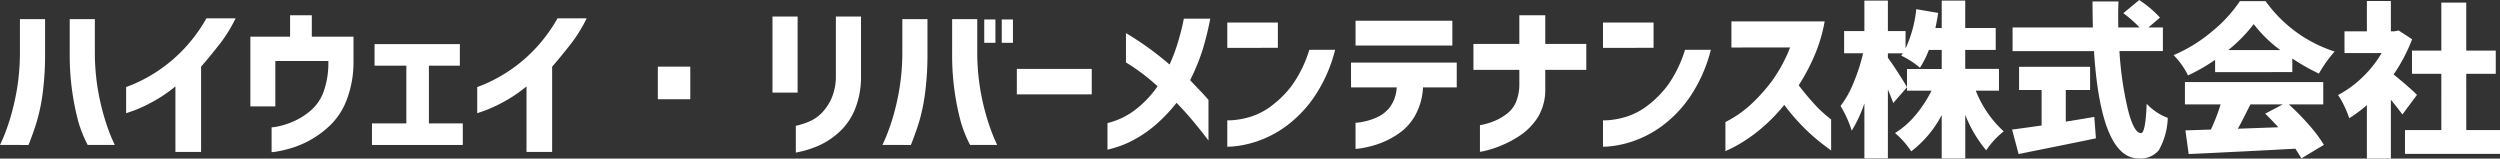
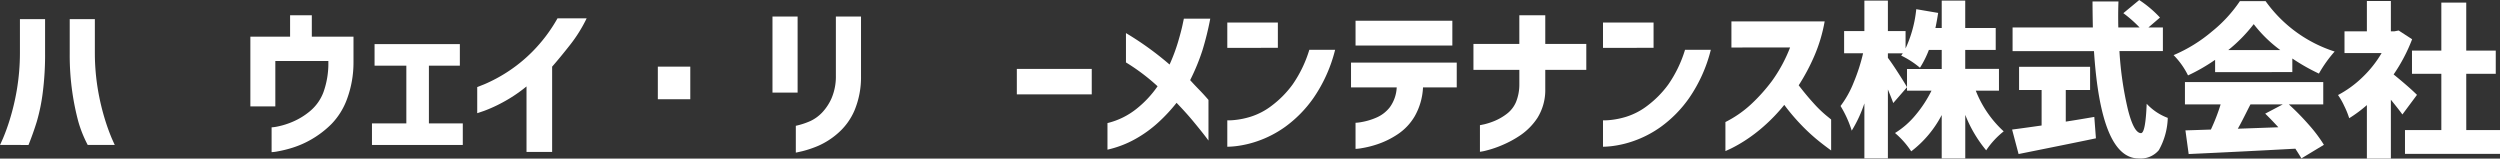
<svg xmlns="http://www.w3.org/2000/svg" width="331.246" height="21.012">
  <rect width="100%" height="100%" fill="#333333" stroke="none" />
  <g data-name="グループ 1180" fill="#fff">
    <path data-name="パス 13439" d="M0 19.207q.021-.019.408-.9a26.306 26.306 0 00.9-2.5 30.772 30.772 0 00.914-3.846A29.533 29.533 0 002.64 7.03V2.539h3.333V7.03a39.176 39.176 0 01-.312 5.263 24.563 24.563 0 01-.784 3.815q-.474 1.535-1.1 3.1zm15.211 0h-3.588a16.139 16.139 0 01-1.246-3.1 33.546 33.546 0 01-.784-3.815 34.457 34.457 0 01-.355-5.263V2.538h3.33v4.491a29.418 29.418 0 00.419 4.931 30.764 30.764 0 00.913 3.846 26.538 26.538 0 00.9 2.5q.389.881.411.901z" />
-     <path data-name="パス 13440" d="M31.217 2.428a19.185 19.185 0 01-2.2 3.523q-1.3 1.656-2.374 2.879v11.3h-3.4v-8.68a19.377 19.377 0 01-3.18 2.127 19.038 19.038 0 01-2.427 1.108q-.9.311-.924.31v-3.459q.021 0 1.1-.439a20.431 20.431 0 002.74-1.461 19.9 19.9 0 003.469-2.793 20.536 20.536 0 003.331-4.416z" />
    <path data-name="パス 13441" d="M33.173 14.094V4.856h5.263V2.02h2.879v2.836h5.522V8.25a13.928 13.928 0 01-.86 4.877 9.326 9.326 0 01-2.062 3.309 12.754 12.754 0 01-2.6 2 12.473 12.473 0 01-2.567 1.139 15.752 15.752 0 01-1.966.484 4.964 4.964 0 01-.795.1v-3.287a4.951 4.951 0 00.827-.118 9.987 9.987 0 001.945-.613 9.147 9.147 0 002.32-1.418 6.025 6.025 0 001.783-2.523 11.329 11.329 0 00.645-4.008v-.108h-7.026V14.1z" />
    <path data-name="パス 13442" d="M49.629 8.701V5.844h11.3v2.857h-4.1v7.649h4.49v2.857H49.285V16.35h4.555V8.701z" />
    <path data-name="パス 13443" d="M77.731 2.428a19.138 19.138 0 01-2.2 3.523q-1.3 1.656-2.374 2.879v11.3h-3.394v-8.68a19.372 19.372 0 01-3.18 2.127 18.974 18.974 0 01-2.428 1.108q-.9.311-.924.31v-3.459q.023 0 1.1-.439a20.366 20.366 0 002.739-1.461 19.9 19.9 0 003.47-2.793 20.533 20.533 0 003.33-4.416z" />
    <path data-name="パス 13444" d="M87.162 13.149V8.83h4.3v4.319z" />
    <path data-name="パス 13445" d="M102.352 12.268V2.192h3.33v10.076zm3.093 4.4a10.135 10.135 0 001.934-.633 5.233 5.233 0 001.536-1.107 6.662 6.662 0 001.268-1.916 7.3 7.3 0 00.569-2.955V2.194h3.33v7.863a11.416 11.416 0 01-.859 4.566 8.345 8.345 0 01-2.213 3.039 10.059 10.059 0 01-2.61 1.666 14.25 14.25 0 01-2.074.7q-.837.193-.881.193z" />
-     <path data-name="パス 13446" d="M116.918 19.207c.014-.013.151-.314.408-.9a26.555 26.555 0 00.9-2.5 30.959 30.959 0 00.913-3.846 29.638 29.638 0 00.419-4.931V2.539h3.33V7.03a39.348 39.348 0 01-.312 5.263 24.57 24.57 0 01-.784 3.815q-.473 1.535-1.1 3.1zm15.211 0h-3.588a16.076 16.076 0 01-1.246-3.1 33.533 33.533 0 01-.784-3.815 34.581 34.581 0 01-.355-5.263V2.538h3.33v4.491a29.424 29.424 0 00.419 4.931 30.589 30.589 0 00.914 3.846 26.309 26.309 0 00.9 2.5c.26.587.395.888.41.901zM130.41 5.672V2.578h1.483v3.094zm2.321 0V2.578h1.482v3.094z" />
    <path data-name="パス 13447" d="M134.729 12.504V9.131h9.925v3.373z" />
    <path data-name="パス 13448" d="M146.738 19.83v-3.523a9.9 9.9 0 003.889-1.922 13.791 13.791 0 002.75-2.955 26.8 26.8 0 00-4.189-3.158V4.383a41.106 41.106 0 015.779 4.168 23.913 23.913 0 001.117-2.975q.408-1.384.591-2.234c.121-.566.183-.855.183-.871h3.5a39.166 39.166 0 01-1.021 4.146 27.7 27.7 0 01-1.644 4q.5.56 1.161 1.236t1.267 1.385v5.392c0-.013-.179-.254-.537-.719s-.859-1.085-1.5-1.859-1.375-1.582-2.191-2.428a22.167 22.167 0 01-2.374 2.557 16.073 16.073 0 01-3.083 2.234 13.69 13.69 0 01-3.698 1.415z" />
    <path data-name="パス 13449" d="M162.615 6.338V2.987h6.7v3.351zm14.287.258a19.512 19.512 0 01-2.878 6.4 16.133 16.133 0 01-3.749 3.815 14.269 14.269 0 01-3.685 1.9 13.61 13.61 0 01-2.847.656 10.8 10.8 0 01-1.128.075v-3.5a6.612 6.612 0 00.881-.032 10.779 10.779 0 002.2-.441 9.089 9.089 0 002.826-1.482 13.336 13.336 0 002.739-2.782 16.331 16.331 0 002.223-4.609z" />
    <path data-name="パス 13450" d="M179.008 11.58V8.293h14.008v3.287h-4.469a8.534 8.534 0 01-1.1 3.825 7.3 7.3 0 01-2.288 2.406 11.3 11.3 0 01-2.621 1.289 13.173 13.173 0 01-2.084.527 5.9 5.9 0 01-.848.1v-3.459a5.255 5.255 0 00.816-.1 8.494 8.494 0 001.88-.558 4.517 4.517 0 001.847-1.4 4.847 4.847 0 00.914-2.633zm.6-5.543V2.75h12.826v3.287z" />
    <path data-name="パス 13451" d="M195.229 9.26V5.823h6.08v-3.8h3.437v3.8h5.436V9.26h-5.436v2.578a6.968 6.968 0 01-1.031 3.772 8.331 8.331 0 01-2.2 2.265 13.912 13.912 0 01-2.482 1.354 13.743 13.743 0 01-2.084.709 5.926 5.926 0 01-.859.172v-3.524q.021 0 .569-.117a8.9 8.9 0 001.354-.441 7.178 7.178 0 001.622-.934 3.853 3.853 0 001.235-1.58 6.182 6.182 0 00.441-2.363V9.26z" />
    <path data-name="パス 13452" d="M212.395 6.338V2.987h6.7v3.351zm14.287.258a19.532 19.532 0 01-2.879 6.4 16.094 16.094 0 01-3.749 3.815 14.269 14.269 0 01-3.685 1.9 13.617 13.617 0 01-2.846.656 10.828 10.828 0 01-1.128.075v-3.5a6.615 6.615 0 00.881-.032 10.8 10.8 0 002.2-.441 9.084 9.084 0 002.825-1.482 13.336 13.336 0 002.739-2.782 16.359 16.359 0 002.224-4.609z" />
    <path data-name="パス 13453" d="M229.41 6.295V2.836h12.354a20.544 20.544 0 01-1.386 4.619 26.9 26.9 0 01-2.052 3.846q.967 1.269 1.923 2.32a15.854 15.854 0 001.654 1.623c.465.379.706.577.72.59v4.1q-1.16-.838-2.105-1.633a25.079 25.079 0 01-2.02-1.922 26.915 26.915 0 01-2.084-2.482 22.921 22.921 0 01-2.675 2.8 20.577 20.577 0 01-2.524 1.922 18.6 18.6 0 01-1.869 1.065c-.473.22-.717.332-.731.332V16.17a14.716 14.716 0 003.363-2.32 23.1 23.1 0 002.8-3.116 19.714 19.714 0 002.407-4.447z" />
    <path data-name="パス 13454" d="M264.86 12.012h-3.073a14.472 14.472 0 003.7 5.393 10.975 10.975 0 00-2.321 2.513 17.09 17.09 0 01-2.771-4.7v5.78h-3.122V15.24a14.374 14.374 0 01-4.04 4.812 11.29 11.29 0 00-2.148-2.428 10.934 10.934 0 002.718-2.373 16.036 16.036 0 002.116-3.234h-3.244V9.138h4.6V6.612h-1.7a13.028 13.028 0 01-1.181 2.364 11.914 11.914 0 00-2.493-1.612 1.247 1.247 0 00.1-.128c.05-.071.089-.129.118-.172h-1.976v.6q.452.58 1.353 1.977t1.182 1.912l-1.826 2.1q-.194-.557-.709-1.8v9.131h-3.116V13.7a17.224 17.224 0 01-1.675 3.61 14.65 14.65 0 00-1.483-3.266 13.02 13.02 0 001.73-3.094 24.331 24.331 0 001.257-3.888h-2.514V4.118h2.685V.079h3.116v4.039h2.342v2.3a16.185 16.185 0 001.417-5.2l2.9.494q-.194 1.248-.365 2h.838V.081h3.115v3.631h4.039v2.9h-4.039v2.514h4.469z" />
    <path data-name="パス 13455" d="M273.711 11.924v4.19q1.676-.258 3.781-.623l.215 2.835q-1.8.387-10.248 2.084l-.859-3.244q1.18-.148 3.91-.537v-4.705h-2.986V8.852h9.41v3.072zm12.869-5.156h-5.758a44.943 44.943 0 001.118 7.724q.793 3.147 1.74 3.147.6 0 .752-3.889a7.294 7.294 0 002.793 1.869 9.251 9.251 0 01-1.182 4.276 3.142 3.142 0 01-2.664 1.1q-5.007 0-5.93-14.223h-10.785V3.635h10.635q-.043-2.276-.043-3.437h3.438q-.064 1.526-.022 3.437h2.814a16.606 16.606 0 00-2.148-1.89l2.106-1.741a14.863 14.863 0 012.75 2.321l-1.526 1.31h1.912z" />
    <path data-name="パス 13456" d="M293.498 9.561V7.928a24.314 24.314 0 01-3.588 2.063 10.235 10.235 0 00-1.912-2.686 19.94 19.94 0 005.113-3.158 18.194 18.194 0 003.674-4h3.4a17.97 17.97 0 009.152 6.681 16.852 16.852 0 00-2.084 2.922 26.081 26.081 0 01-3.523-2v1.8zm14.33 4.275h-4.555a33.393 33.393 0 012.664 2.719 18.976 18.976 0 011.976 2.631l-2.986 1.805q-.087-.193-.795-1.29-6.7.368-14.137.709l-.429-3.136q.793-.021 3.373-.108a25.322 25.322 0 001.289-3.33h-4.727v-2.965h18.326zm-12.59-7.2h6.9a17.5 17.5 0 01-3.524-3.438 20.37 20.37 0 01-3.376 3.441zm7.219 7.2h-4.275q-.193.365-.527 1.031t-.612 1.2c-.186.359-.365.687-.537.988l5.371-.193q-.882-.968-1.74-1.805z" />
    <path data-name="パス 13457" d="M320.246 12.569l-1.933 2.6q-.41-.579-1.526-1.955v7.8h-3.179v-7.09a17.957 17.957 0 01-2.342 1.74 11.125 11.125 0 00-.666-1.642 8.9 8.9 0 00-.817-1.43 14.045 14.045 0 003.234-2.351 14.66 14.66 0 002.546-3.213h-4.92V4.149h2.965V.131h3.179v4.018h.473l.559-.108 1.783 1.161a22.337 22.337 0 01-2.45 4.662q2.106 1.717 3.094 2.705zm6.531 4.662h4.469v3.158h-12.59v-3.158h4.817V9.776h-3.889V6.703h3.889V.344h3.3v6.359h3.911v3.073h-3.911z" />
  </g>
</svg>